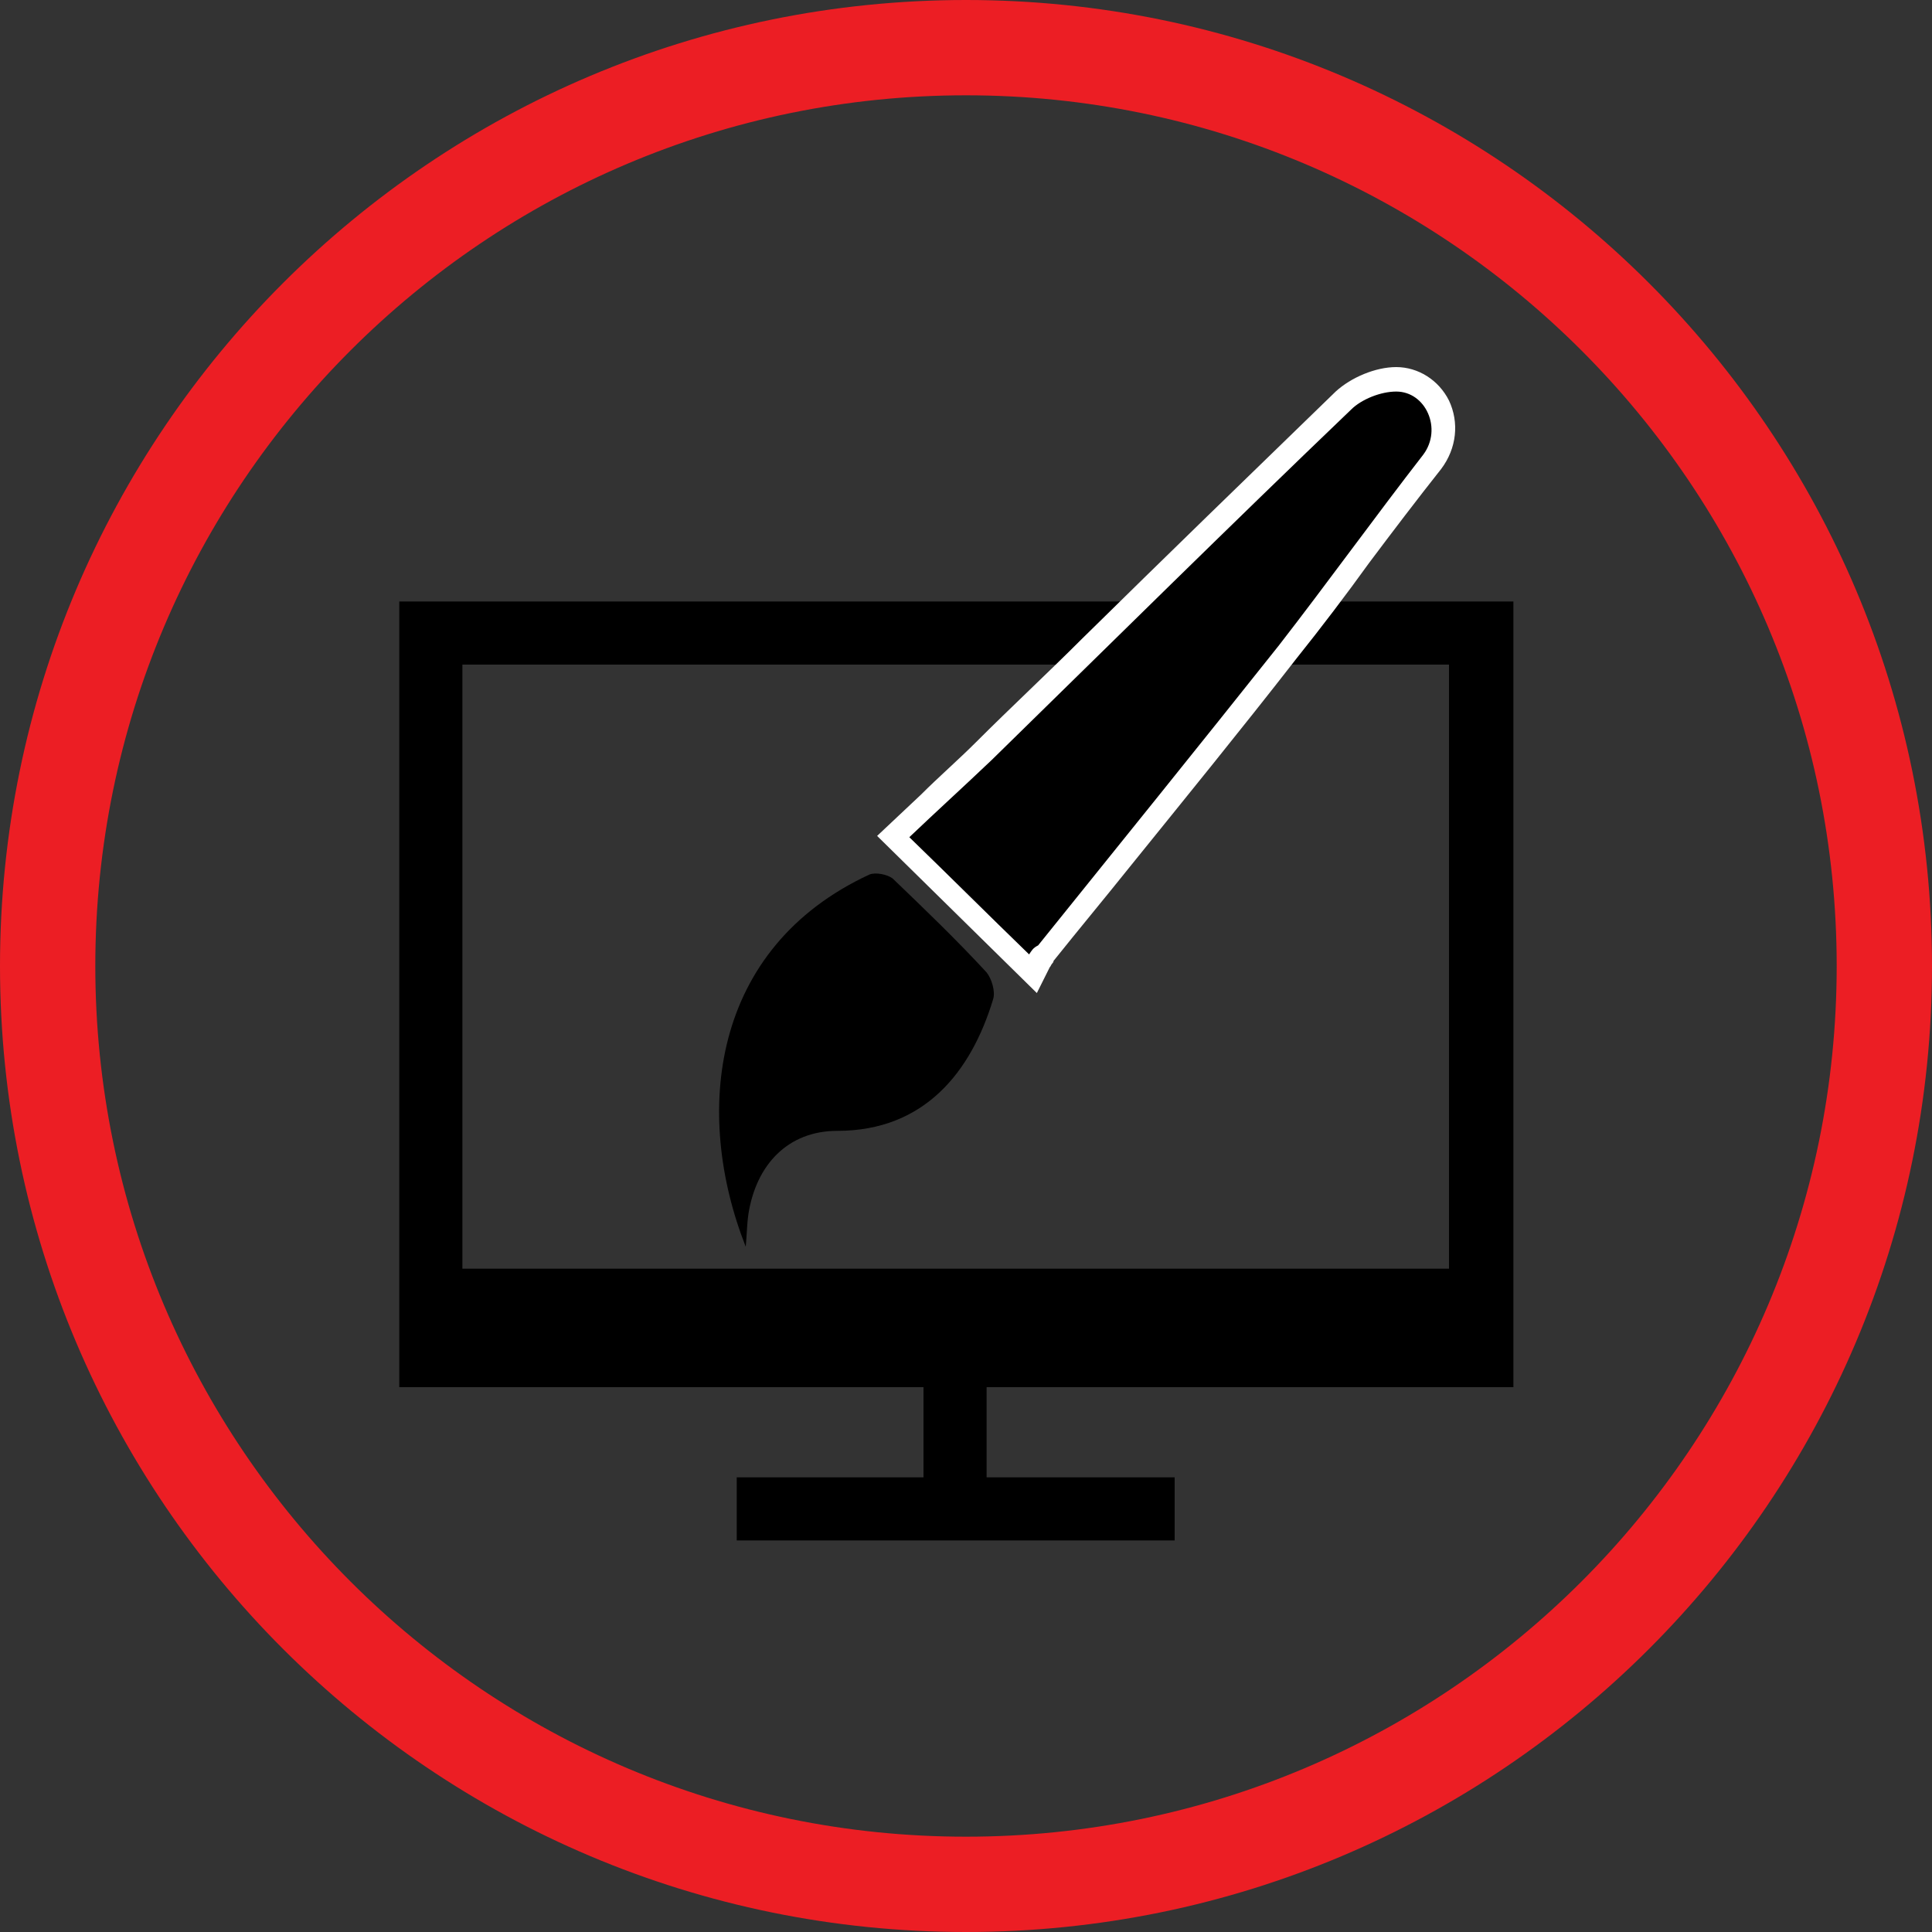
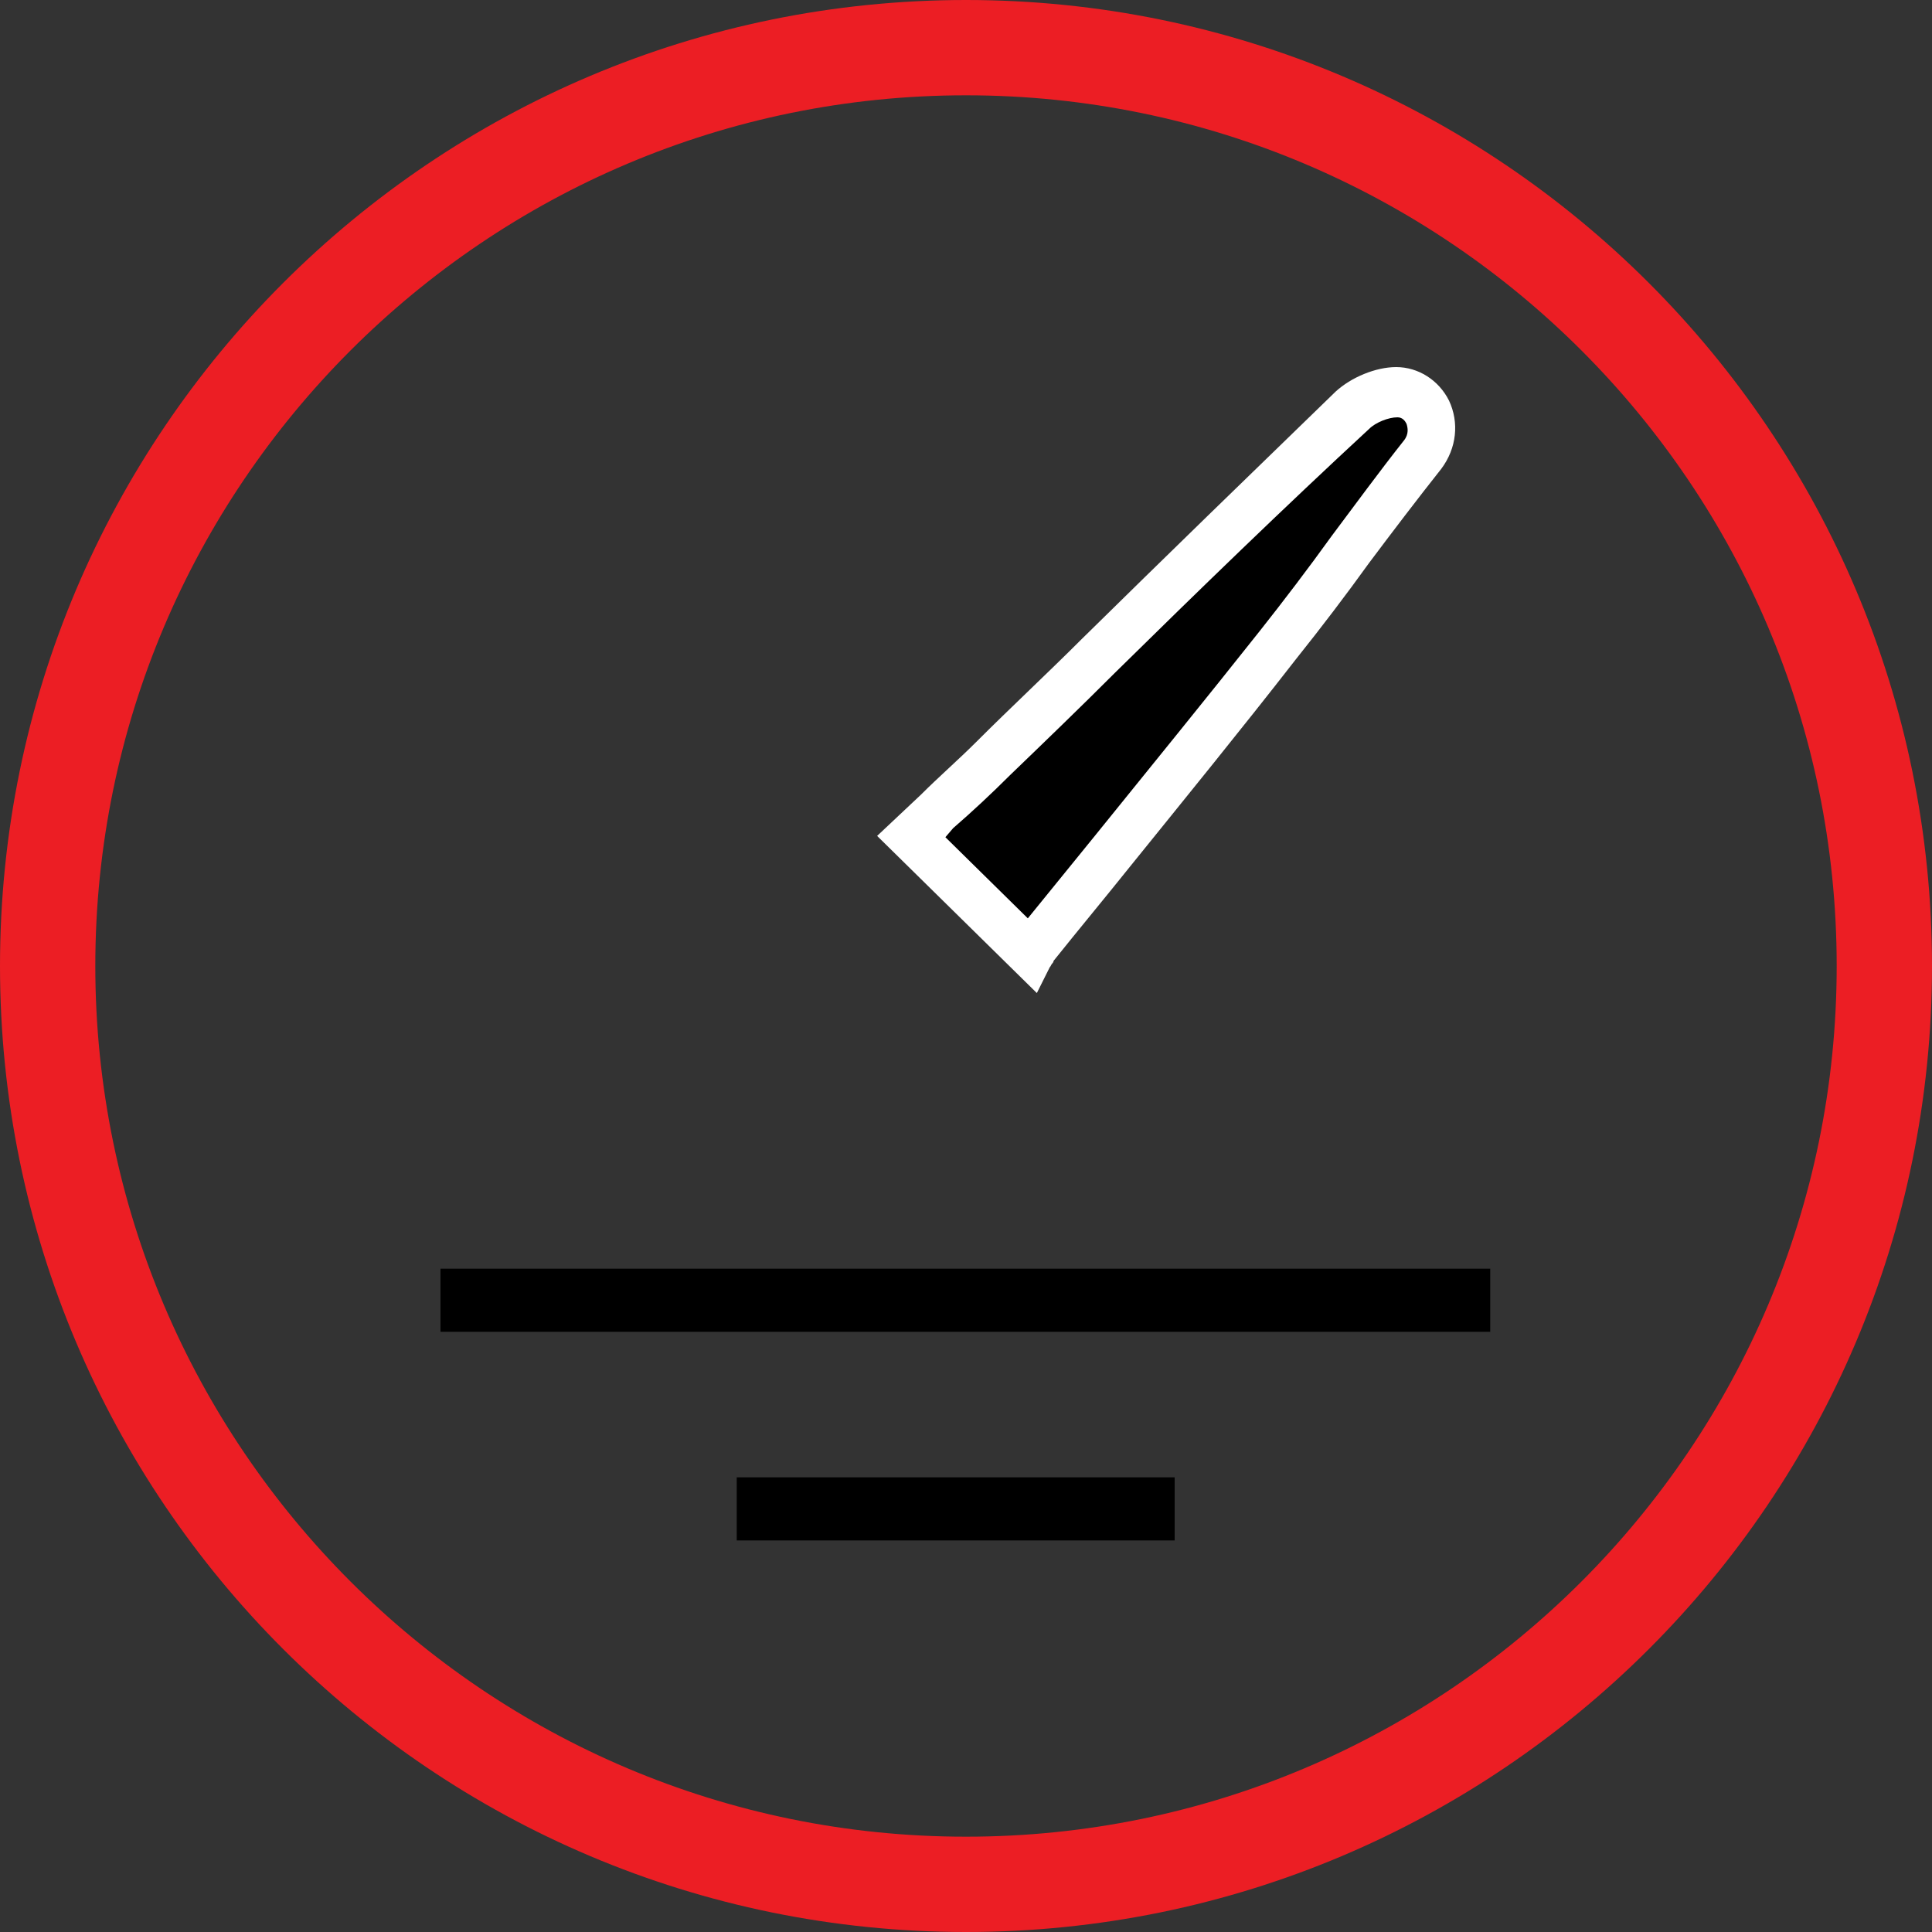
<svg xmlns="http://www.w3.org/2000/svg" version="1.1" id="Layer_1" x="0px" y="0px" viewBox="0 0 150 150" style="enable-background:new 0 0 150 150;" xml:space="preserve">
  <rect x="0" y="0" width="150" height="150" fill="#333333" stroke="none" />
  <style type="text/css">
	.st0{fill:#EC1E24;}
	.st1{fill:#FFFFFF;}
</style>
  <g>
    <path class="st0" d="M75,150c-41.4,0-75-33.6-75-75S33.6,0,75,0c41.4,0,75,33.6,75,75S116.4,150,75,150z M75,7.4   C37.7,7.4,7.4,37.7,7.4,75c0,37.3,30.3,67.6,67.6,67.6s67.6-30.3,67.6-67.6C142.6,37.7,112.3,7.4,75,7.4z" />
  </g>
  <g>
    <g>
-       <path d="M117.4,107.7H31v-61h86.5V107.7z M35.9,102.7h76.6V51.6H35.9V102.7z" />
      <g>
-         <rect x="71.7" y="106.1" width="4.9" height="11.1" />
        <rect x="57.2" y="114.7" width="34" height="4.9" />
      </g>
    </g>
    <g>
      <g>
        <path d="M80.1,74.1c-3.2-3.1-6.1-6-9.3-9.1c2.1-2,4.3-4,6.4-6c9.3-9.1,18.5-18.2,27.9-27.2c0.8-0.8,2.3-1.4,3.5-1.4     c2.3,0,3.6,2.9,2.1,4.9c-3.8,4.9-7.4,9.9-11.2,14.8c-6.2,7.8-12.5,15.6-18.7,23.3C80.4,73.5,80.3,73.8,80.1,74.1z" />
        <path class="st1" d="M80.5,77.1L68.1,64.9l3.4-3.2c1.4-1.4,2.9-2.7,4.3-4.1c2.7-2.7,5.5-5.3,8.2-8c6.4-6.3,13.1-12.8,19.7-19.2     c1.2-1.1,3.1-1.9,4.7-1.9c1.7,0,3.3,1,4.1,2.6c0.8,1.7,0.6,3.7-0.6,5.3c-1.9,2.4-3.8,4.9-5.6,7.3c-1.8,2.5-3.7,5-5.7,7.5     c-4.2,5.4-8.6,10.8-12.8,16c-2,2.5-4,4.9-6,7.4c0,0,0,0.1-0.1,0.2c-0.1,0.1-0.1,0.2-0.2,0.3L80.5,77.1z M73.4,65l6.4,6.3     c1.7-2.1,3.5-4.3,5.2-6.4c4.2-5.2,8.6-10.6,12.8-15.9c1.9-2.4,3.8-4.9,5.6-7.4c1.8-2.4,3.7-5,5.6-7.4c0.4-0.5,0.3-1,0.2-1.3     c-0.1-0.2-0.3-0.5-0.7-0.5c0,0,0,0,0,0c-0.7,0-1.7,0.4-2.2,0.9C99.7,39.4,93,45.9,86.6,52.2c-2.7,2.7-5.5,5.4-8.2,8     c-1.4,1.4-2.9,2.8-4.4,4.1L73.4,65z" />
      </g>
      <g id="CsCtWc_1_">
        <g>
          <g>
-             <path d="M79.9,74.1c-3.2-3.1-6.1-6-9.3-9.1c2.1-2,4.3-4,6.4-6c9.3-9.1,18.5-18.2,27.9-27.2c0.8-0.8,2.3-1.4,3.5-1.4       c2.3,0,3.6,2.9,2.1,4.9c-3.8,4.9-7.4,9.9-11.2,14.8c-6.2,7.8-12.5,15.6-18.7,23.3C80.2,73.6,80.1,73.8,79.9,74.1z" />
-             <path d="M57.9,96.8c-4.1-10.4-2.7-23.2,9.6-28.9c0.5-0.2,1.4,0,1.8,0.3c2.5,2.4,5,4.8,7.3,7.3c0.4,0.5,0.7,1.5,0.5,2.1       c-1.7,5.6-5.3,10.2-12.1,10.2c-3.8,0-6.3,2.6-6.9,6.5C58,95,58,95.6,57.9,96.8z" />
-           </g>
+             </g>
        </g>
      </g>
    </g>
    <rect x="34.2" y="98.5" width="81.5" height="4.9" />
  </g>
</svg>